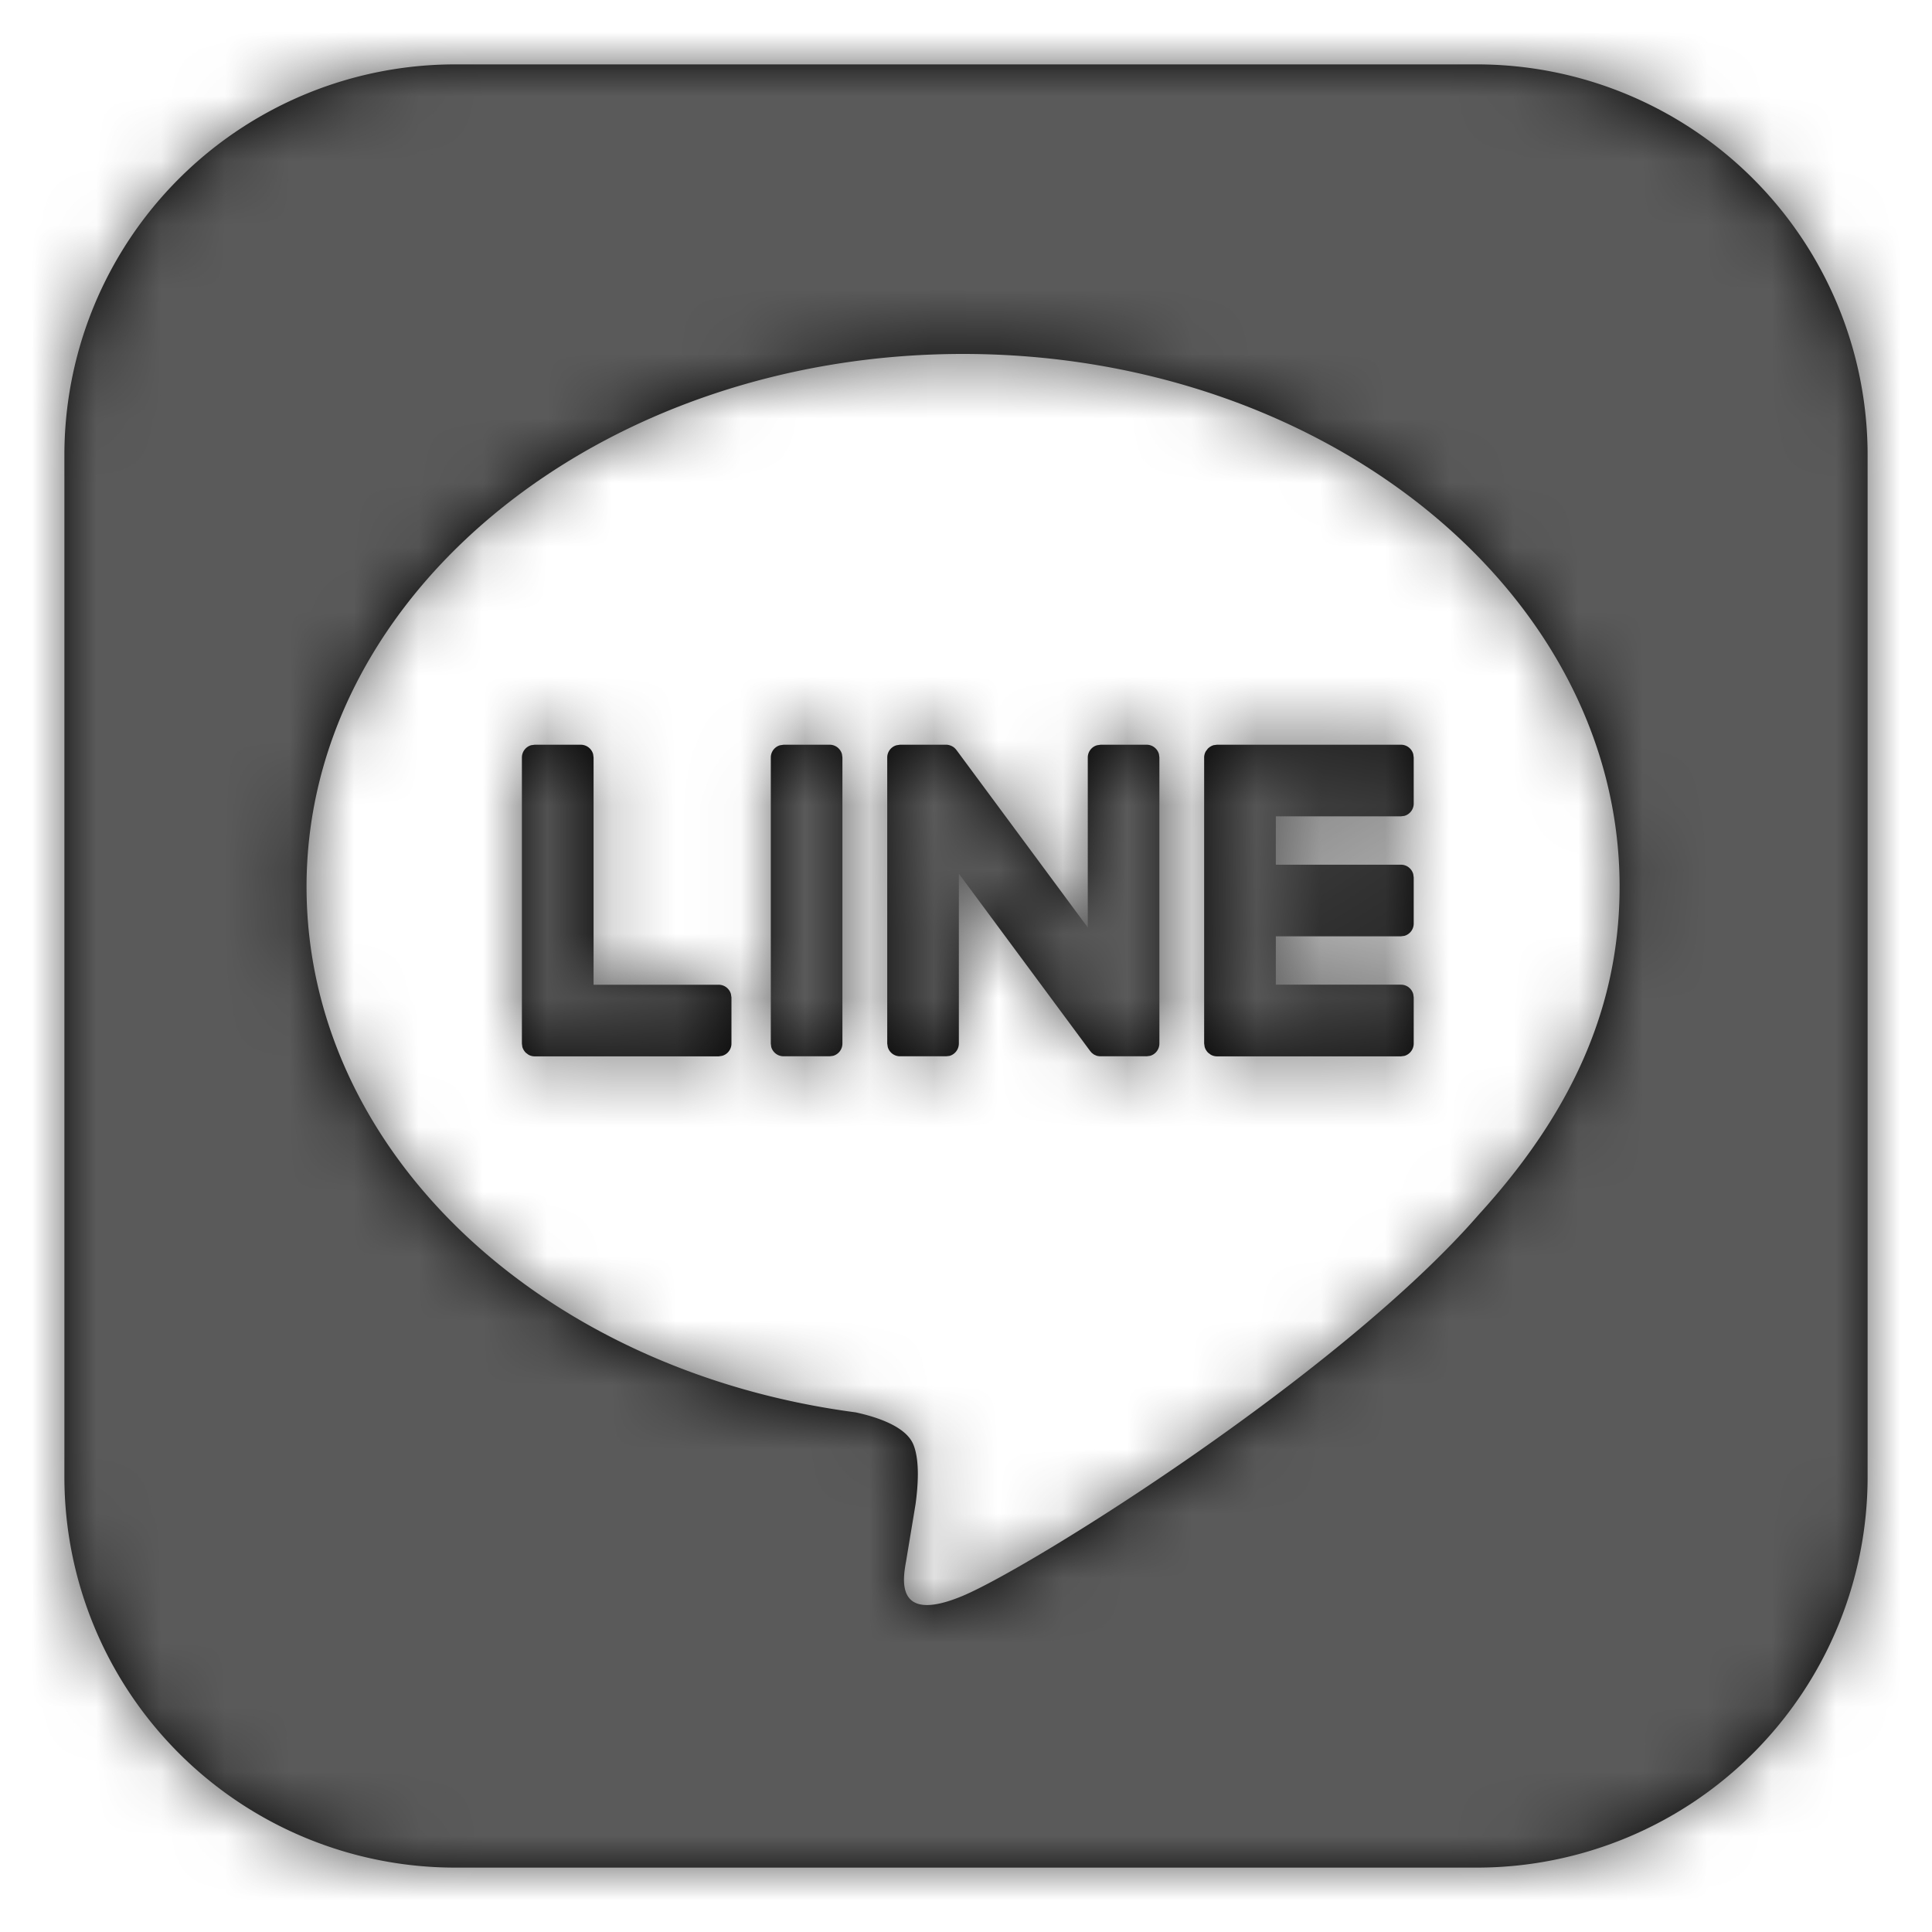
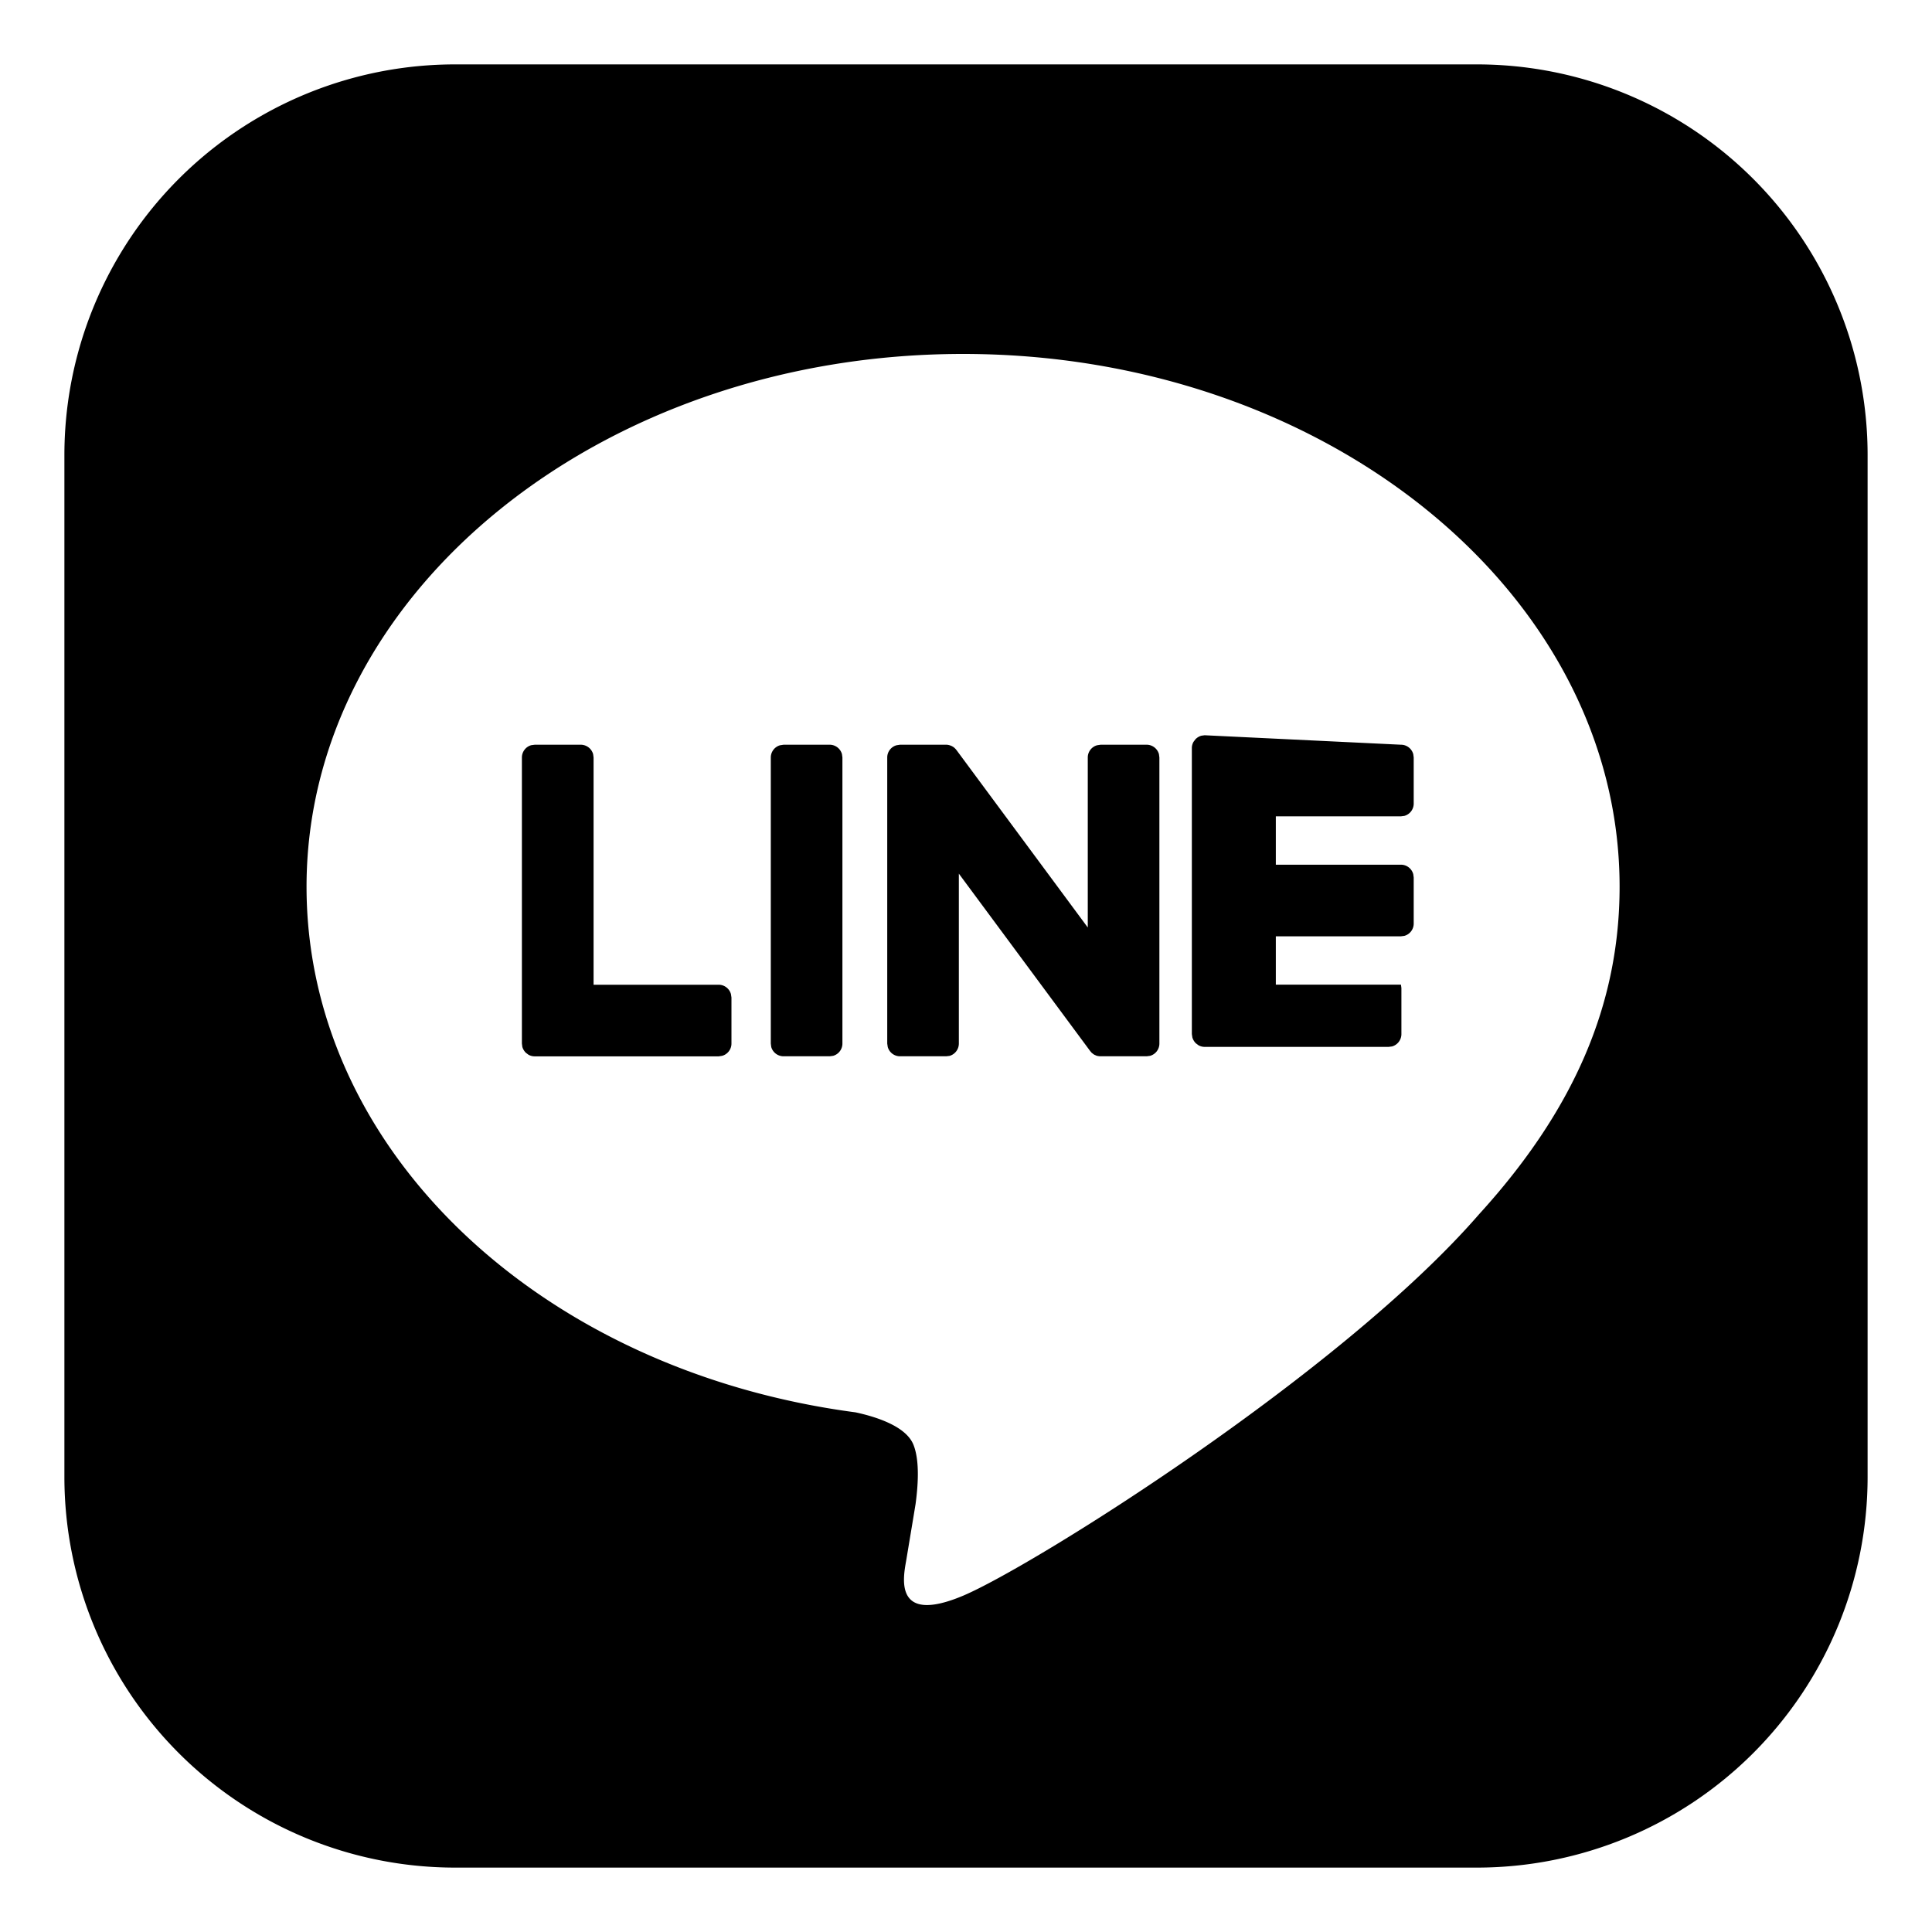
<svg xmlns="http://www.w3.org/2000/svg" xmlns:xlink="http://www.w3.org/1999/xlink" preserveAspectRatio="none" viewBox="0 0 30 30">
  <defs>
-     <path id="a" d="M21.933 0A6.066 6.066 0 0128 6.066v15.867A6.067 6.067 0 0121.933 28H6.067A6.067 6.067 0 010 21.933V6.066A6.066 6.066 0 016.067 0zm-7.978 4.496c-5.621 0-10.195 3.71-10.195 8.273 0 4.089 3.627 7.515 8.526 8.162.332.072.784.219.898.503.103.257.068.66.033.92l-.037.225-.035.21-.073.439c-.045.258-.205 1.008.883.55 1.088-.46 5.87-3.457 8.009-5.92 1.477-1.62 2.185-3.263 2.185-5.09 0-4.561-4.573-8.272-10.194-8.272zm6.8 6.068c.09 0 .167.062.19.146l.007.052v.716a.198.198 0 01-.145.191l-.053.007h-1.943v.751h1.943c.091 0 .168.062.191.147l.007.052v.715a.198.198 0 01-.145.191l-.053.007h-1.943v.751h1.943c.091 0 .168.062.191.147l.007.052v.715a.2.2 0 01-.145.192l-.053.007h-2.857a.196.196 0 01-.097-.026l-.04-.03a.215.215 0 01-.054-.09l-.008-.053v-4.442c0-.035.01-.068.026-.096l.03-.04a.213.213 0 01.091-.055l.052-.007zm-12.737 0a.2.2 0 01.192.146l.007.053v3.528h1.943c.09 0 .167.062.19.145l.008.053v.716c0 .09-.062.168-.146.19l-.052.008H7.303a.197.197 0 01-.098-.026l-.04-.03a.216.216 0 01-.054-.09l-.007-.052v-4.442c0-.092.062-.169.146-.192l.054-.007zm3.865 0c.091 0 .168.062.191.146l.007.052v4.443a.198.198 0 01-.145.19l-.053.007h-.715a.199.199 0 01-.192-.144l-.007-.053v-4.443c0-.09.062-.168.146-.19l.053-.008zm4.922 0c.091 0 .168.062.191.146l.007.052v4.443a.198.198 0 01-.145.19l-.053.007h-.715a.216.216 0 01-.05-.006h-.004l-.006-.002-.007-.003-.016-.007-.01-.004-.005-.003-.012-.007-.029-.023-.024-.028-2.038-2.753v2.64a.2.2 0 01-.145.19l-.053.006h-.716a.198.198 0 01-.19-.144l-.008-.053v-4.443c0-.09.062-.168.146-.19l.052-.008h.728l.015.002.005.001.015.003.018.006.007.002.006.003.012.005.01.006.006.003.006.004a.056.056 0 00.01.007l.013.012.001.001.012.012.001.001.016.02 2.035 2.75v-2.64c0-.09.062-.168.146-.19l.053-.008z" />
+     <path id="a" d="M21.933 0A6.066 6.066 0 0128 6.066v15.867A6.067 6.067 0 0121.933 28H6.067A6.067 6.067 0 010 21.933V6.066A6.066 6.066 0 016.067 0zm-7.978 4.496c-5.621 0-10.195 3.71-10.195 8.273 0 4.089 3.627 7.515 8.526 8.162.332.072.784.219.898.503.103.257.068.66.033.92l-.037.225-.035.21-.073.439c-.045.258-.205 1.008.883.55 1.088-.46 5.87-3.457 8.009-5.92 1.477-1.62 2.185-3.263 2.185-5.09 0-4.561-4.573-8.272-10.194-8.272zm6.8 6.068c.09 0 .167.062.19.146l.007.052v.716a.198.198 0 01-.145.191l-.053.007h-1.943v.751h1.943c.091 0 .168.062.191.147l.007.052v.715a.198.198 0 01-.145.191l-.053.007h-1.943v.751h1.943l.007.052v.715a.2.2 0 01-.145.192l-.053.007h-2.857a.196.196 0 01-.097-.026l-.04-.03a.215.215 0 01-.054-.09l-.008-.053v-4.442c0-.035.01-.068.026-.096l.03-.04a.213.213 0 01.091-.055l.052-.007zm-12.737 0a.2.2 0 01.192.146l.007.053v3.528h1.943c.09 0 .167.062.19.145l.008.053v.716c0 .09-.062.168-.146.19l-.052.008H7.303a.197.197 0 01-.098-.026l-.04-.03a.216.216 0 01-.054-.09l-.007-.052v-4.442c0-.092.062-.169.146-.192l.054-.007zm3.865 0c.091 0 .168.062.191.146l.007.052v4.443a.198.198 0 01-.145.19l-.053.007h-.715a.199.199 0 01-.192-.144l-.007-.053v-4.443c0-.09.062-.168.146-.19l.053-.008zm4.922 0c.091 0 .168.062.191.146l.007.052v4.443a.198.198 0 01-.145.19l-.053.007h-.715a.216.216 0 01-.05-.006h-.004l-.006-.002-.007-.003-.016-.007-.01-.004-.005-.003-.012-.007-.029-.023-.024-.028-2.038-2.753v2.64a.2.2 0 01-.145.19l-.053.006h-.716a.198.198 0 01-.19-.144l-.008-.053v-4.443c0-.09.062-.168.146-.19l.052-.008h.728l.015.002.005.001.015.003.018.006.007.002.006.003.012.005.01.006.006.003.006.004a.056.056 0 00.01.007l.013.012.001.001.012.012.001.001.016.02 2.035 2.75v-2.64c0-.09.062-.168.146-.19l.053-.008z" />
    <mask id="b" fill="#fff">
      <use fill-rule="evenodd" xlink:href="#a" />
    </mask>
  </defs>
  <g fill="none" fill-rule="evenodd" transform="translate(1 1)">
    <use fill="#000" xlink:href="#a" />
    <g mask="url(#b)">
-       <path d="M-1-1h30v30H-1z" fill="#5a5a5a" />
-     </g>
+       </g>
  </g>
</svg>